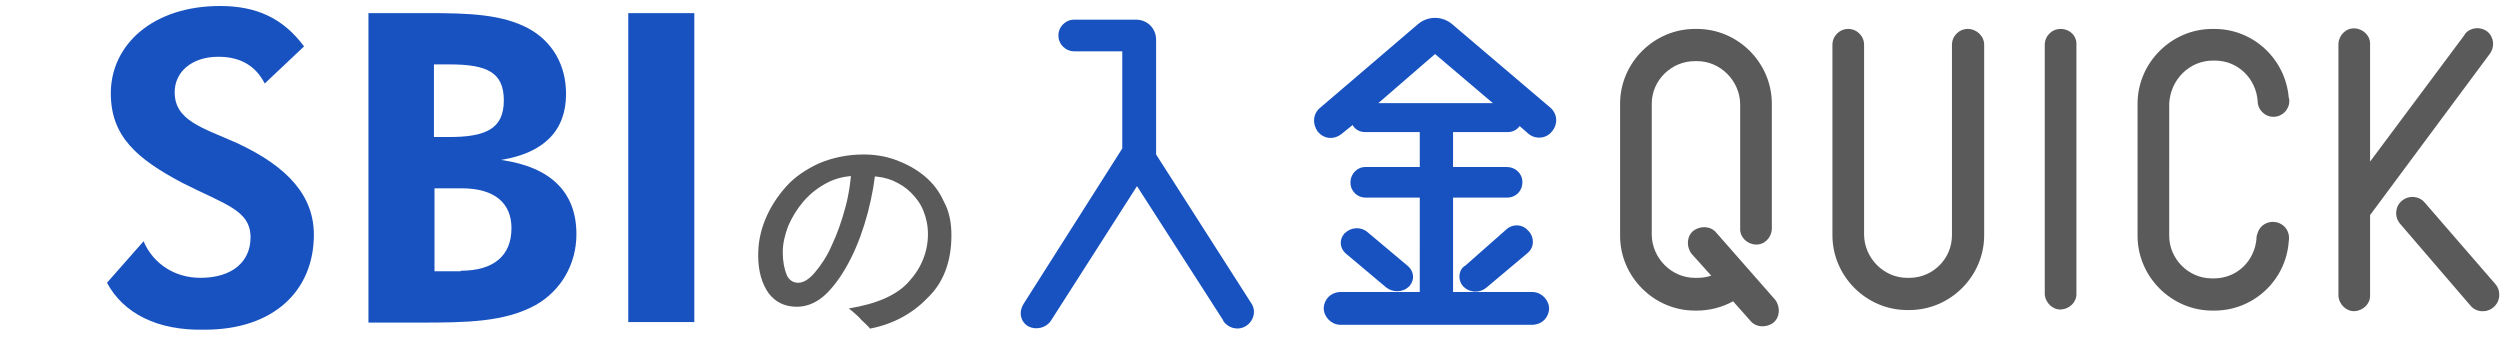
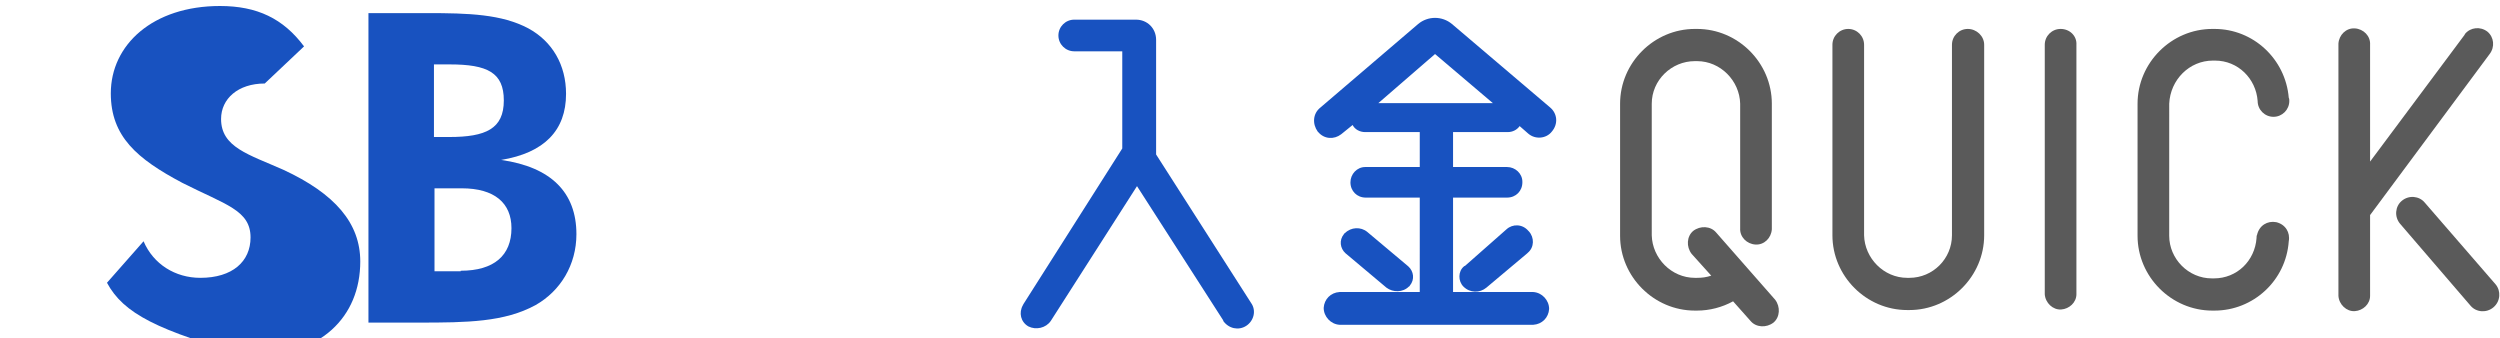
<svg xmlns="http://www.w3.org/2000/svg" version="1.1" id="レイヤー_1" x="0px" y="0px" viewBox="0 0 458 62" style="enable-background:new 0 0 458 62;" xml:space="preserve">
  <style type="text/css">
	.st0{fill:#5A5A5A;}
	.st1{fill:#1852C0;}
</style>
  <path class="st0" d="M457.2,52.1l-13-15c-1-1.2-2.9-1.4-4.2-0.3c-1.2,1-1.4,2.9-0.3,4.2l12.9,15c1,1.2,2.9,1.4,4.2,0.3  C458.1,55.2,458.2,53.3,457.2,52.1z" />
  <path class="st0" d="M456.1,9.9c1-1.3,0.8-3.1-0.4-4.1c-1.3-1-3.1-0.8-4.1,0.4c0,0.1-0.1,0.1-0.1,0.2l-17.3,23.2V8.2  c0.1-1.6-1.2-2.9-2.8-3c-1.6-0.1-2.9,1.2-3,2.8c0,0.1,0,0.2,0,0.3v45.9c0.1,1.6,1.5,2.9,3,2.8s2.8-1.3,2.8-2.8V39.4L456.1,9.9z" />
  <path class="st0" d="M360.5,5.3c-1.6,0-2.9,1.3-2.9,2.9v34.9c0,4.3-3.5,7.8-7.8,7.8h-0.4c-4.3,0-7.8-3.6-7.9-7.8V8.2  c0-1.6-1.3-2.9-2.9-2.9c-1.6,0-2.9,1.3-2.9,2.9v34.9c0,7.5,6.2,13.7,13.7,13.7h0.4c7.5,0,13.7-6.2,13.7-13.7V8.2  C363.5,6.6,362.1,5.3,360.5,5.3z" />
  <path class="st0" d="M314.4,42.6c-1-1.2-2.9-1.3-4.2-0.3c-1.2,1-1.3,2.9-0.3,4.2l3.6,4c-0.9,0.3-1.7,0.4-2.6,0.4h-0.4  c-4.3,0-7.8-3.6-7.9-7.8V19c0-4.3,3.6-7.8,7.9-7.8h0.4c4.3,0,7.8,3.6,7.9,7.8v22.8c-0.1,1.6,1.2,2.9,2.8,3c1.6,0.1,2.9-1.2,3-2.8  c0-0.1,0-0.2,0-0.3V19c0-7.5-6.2-13.7-13.7-13.7h-0.4c-7.5,0-13.7,6.2-13.7,13.7v24.2c0,7.5,6.2,13.7,13.7,13.7h0.4  c2.3,0,4.6-0.6,6.6-1.7l3.2,3.6c1,1.2,2.9,1.3,4.2,0.3c1.2-1,1.3-2.9,0.3-4.2L314.4,42.6z" />
  <path class="st0" d="M377.5,5.3c-1.6,0-2.9,1.3-2.9,2.9v45.7c0.1,1.6,1.5,2.9,3,2.8s2.8-1.3,2.8-2.8V8.2  C380.5,6.6,379.2,5.3,377.5,5.3z" />
  <path class="st0" d="M405.4,11.1h0.4c4.2,0,7.5,3.3,7.8,7.4c0,1.6,1.3,2.9,2.9,2.9c1.6,0,2.9-1.3,2.9-2.9c0-0.2,0-0.4-0.1-0.6  c-0.6-7.1-6.5-12.6-13.6-12.6h-0.4c-7.5,0-13.7,6.2-13.7,13.7v24.2c0,7.5,6.2,13.7,13.7,13.7h0.4c7.1,0,13.1-5.5,13.6-12.7  c0.3-1.6-0.6-3.1-2.3-3.5c-1.6-0.3-3.1,0.6-3.5,2.3c-0.1,0.2-0.1,0.4-0.1,0.6c-0.3,4.2-3.6,7.4-7.8,7.4h-0.4c-4.3,0-7.8-3.6-7.8-7.8  V19C397.6,14.6,401.1,11.1,405.4,11.1z" />
  <path class="st1" d="M229.2,55.5c1,1.4,0.5,3.3-0.9,4.2c-1.4,0.9-3.2,0.5-4.2-0.9v-0.1l-15.8-24.6l-15.8,24.7  c-0.9,1.3-2.7,1.7-4.1,1c-1.4-0.8-1.8-2.5-1-3.9c0-0.1,0.1-0.1,0.1-0.2l18.1-28.5V9.4h-8.8c-1.6,0-2.9-1.3-2.9-2.9  c0-1.6,1.3-2.9,2.9-2.9h11.3c2.1,0,3.7,1.6,3.7,3.7v21L229.2,55.5z" />
  <path class="st1" d="M284,19.7c1.3,1.1,1.5,3,0.3,4.4c-1,1.3-3,1.5-4.3,0.4l-1.6-1.4c-0.5,0.7-1.3,1.1-2.2,1.1h-10v6.4h9.9  c1.5,0,2.8,1.2,2.8,2.7v0.1c0,1.6-1.2,2.8-2.8,2.8h-9.9v17.3h14.7c1.6,0.1,2.9,1.5,2.9,3.1c-0.1,1.6-1.3,2.8-2.9,2.9h-35.5  c-1.6-0.1-2.9-1.5-2.9-3.1c0.1-1.6,1.3-2.8,2.9-2.9h14.7V36.2h-9.9c-1.6,0-2.8-1.2-2.8-2.8c0-1.5,1.2-2.8,2.7-2.8h0.1h9.9v-6.4h-10  c-1,0-1.9-0.5-2.3-1.3l-2.1,1.7c-1.3,1-3.1,0.9-4.2-0.4l-0.1-0.1c-1-1.4-0.9-3.3,0.5-4.4l17.9-15.3c1.8-1.5,4.4-1.5,6.2,0L284,19.7z   M254,52.7l-7.5-6.3c-1-0.9-1.2-2.4-0.3-3.5c0.1-0.1,0.1-0.2,0.2-0.2c1.1-1.1,2.9-1.2,4.1-0.2l7.5,6.3c1,0.9,1.2,2.4,0.3,3.5  c-0.1,0.1-0.1,0.2-0.2,0.2C257,53.6,255.2,53.6,254,52.7z M252.5,18.9h21l-10.6-9L252.5,18.9z M276,42c1.1-1,2.9-1,4,0.3  c0,0,0,0,0.1,0.1c1,1.1,1,2.9-0.2,3.9l-0.1,0.1l-7.5,6.3c-1.2,1-3,1-4.2-0.2c-1-1-1-2.8,0.1-3.7c0,0,0.1-0.1,0.2-0.1L276,42z" />
-   <path class="st0" d="M159.4,60.2c-0.4-0.5-1-1-1.6-1.6c-0.5-0.6-1.3-1.3-2.3-2.1c5-0.8,8.8-2.4,11-4.9c2.3-2.5,3.5-5.5,3.5-8.7  c0-1.6-0.3-2.9-0.8-4.2s-1.3-2.4-2.3-3.4c-1-1-2-1.6-3.3-2.2c-1.2-0.5-2.6-0.8-4-0.8l-2.4-0.1c-2.1,0-4,0.4-5.7,1.3  c-1.7,0.9-3.1,2-4.3,3.4c-1.2,1.4-2.1,2.9-2.8,4.5c-0.6,1.6-1,3.2-1,4.8c0,1.7,0.3,3.1,0.7,4.1c0.4,1,1.2,1.5,2.1,1.5  c1,0,2-0.6,3.1-1.9c1.1-1.3,2.2-2.9,3.1-5c1-2.1,1.8-4.4,2.5-7c0.7-2.6,1-5.2,1.2-7.9l4.4,0.1c-0.2,2.8-0.7,5.7-1.5,8.8  c-0.8,3-1.8,5.8-3.1,8.4c-1.3,2.6-2.8,4.8-4.4,6.4c-1.6,1.6-3.5,2.5-5.5,2.5c-2.3,0-4-0.9-5.2-2.5c-1.2-1.7-1.9-4-1.9-6.9  c0-2.3,0.4-4.4,1.3-6.6s2.2-4.2,3.8-6c1.6-1.8,3.7-3.2,6.1-4.3c2.4-1,5.1-1.6,8.1-1.6c2,0,4,0.3,5.9,1s3.6,1.6,5.2,2.9  c1.6,1.3,2.8,2.9,3.6,4.7c1,1.8,1.4,3.9,1.4,6.2c0,4.9-1.5,8.8-4.5,11.6C167.2,57.4,163.6,59.4,159.4,60.2z" />
  <g>
-     <path class="st1" d="M19.6,51.8l6.7-7.6c1.8,4.2,5.8,6.7,10.4,6.7c5.9,0,9.2-3,9.2-7.4c0-5-4.6-6-12.5-10   c-8.3-4.4-13.1-8.5-13.1-16.4c0-8.9,7.7-16,20-16c6.8,0,11.6,2.3,15.4,7.4l-7.2,6.8C46.8,12,44,10.4,40,10.4c-4.9,0-8,2.8-8,6.5   c0,5.2,5.1,6.5,11.4,9.3c9.5,4.4,14.1,9.8,14.1,16.8c0,10.2-7.3,17.4-20,17.4C28.8,60.6,22.6,57.4,19.6,51.8z" />
+     <path class="st1" d="M19.6,51.8l6.7-7.6c1.8,4.2,5.8,6.7,10.4,6.7c5.9,0,9.2-3,9.2-7.4c0-5-4.6-6-12.5-10   c-8.3-4.4-13.1-8.5-13.1-16.4c0-8.9,7.7-16,20-16c6.8,0,11.6,2.3,15.4,7.4l-7.2,6.8c-4.9,0-8,2.8-8,6.5   c0,5.2,5.1,6.5,11.4,9.3c9.5,4.4,14.1,9.8,14.1,16.8c0,10.2-7.3,17.4-20,17.4C28.8,60.6,22.6,57.4,19.6,51.8z" />
    <path class="st1" d="M67.6,2.4h10.6c7.7,0,13.7,0.2,18.6,2.8c4.4,2.4,6.9,6.7,6.9,12c0,6.7-4,10.8-11.9,12.1   c9.2,1.3,13.8,6,13.8,13.6c0,5.6-2.9,10.4-7.5,13c-5.7,3.1-12.5,3.2-21.3,3.2h-9.3V2.4z M82.3,25.1c6.7,0,10-1.5,10-6.7   c0-5.1-3-6.6-9.9-6.6h-2.9v13.3H82.3z M84.4,49.6c6.1,0,9.3-2.8,9.3-7.8c0-4.6-3.1-7.3-9.1-7.3h-5v15.2H84.4z" />
-     <path class="st1" d="M115.1,2.4h12.1V59h-12.1V2.4z" />
  </g>
</svg>